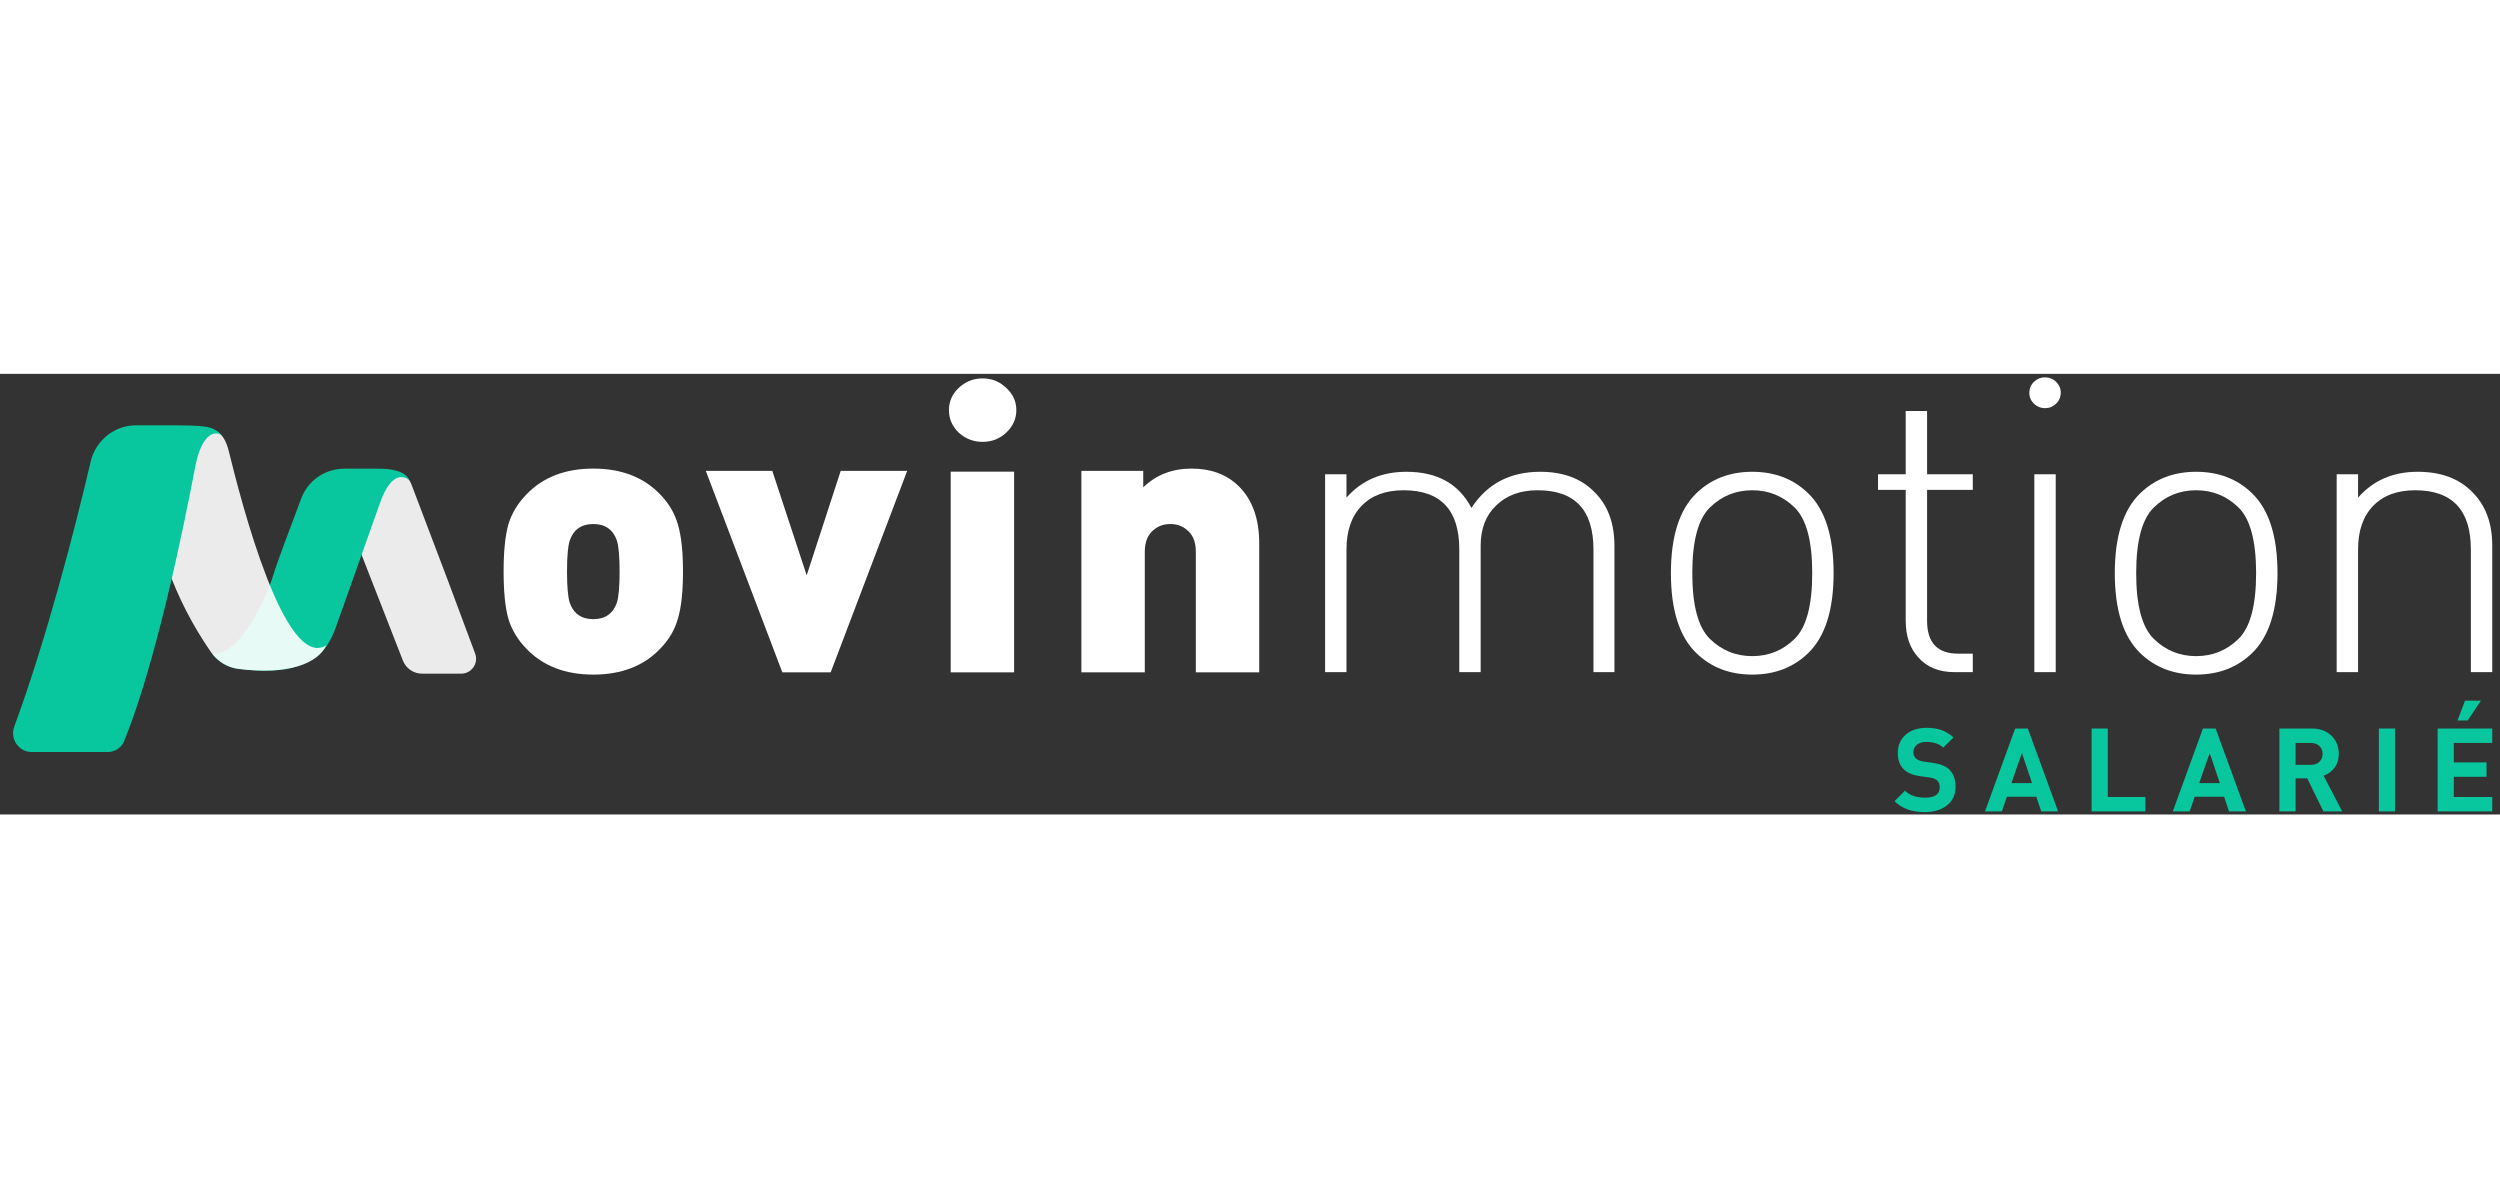
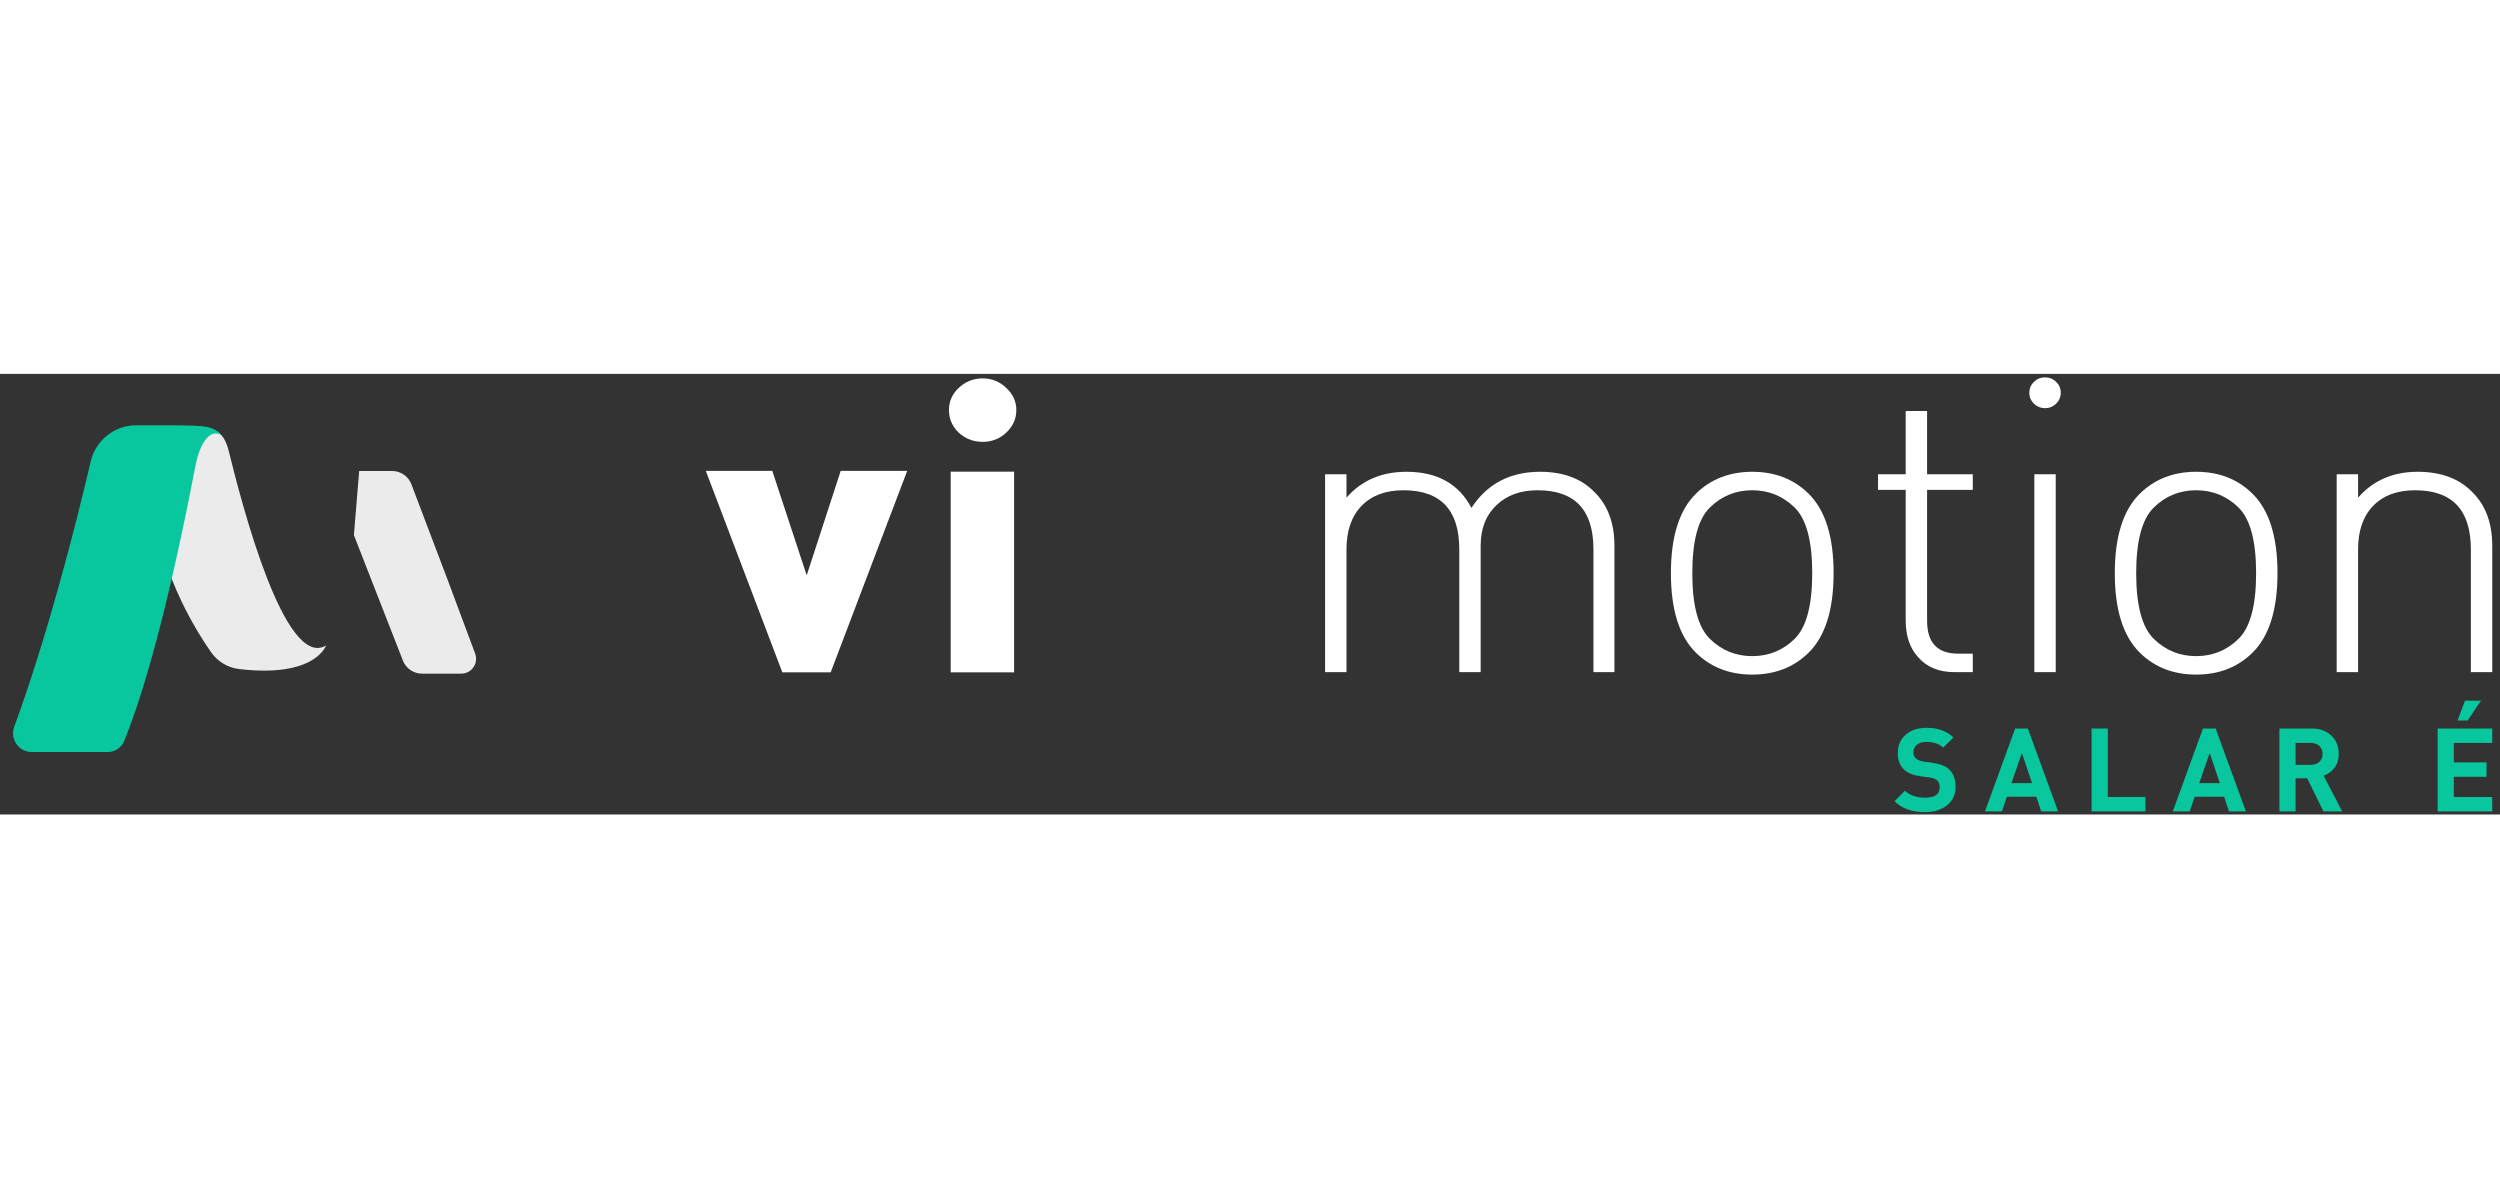
<svg xmlns="http://www.w3.org/2000/svg" width="223" height="106" viewBox="0 0 261 46" fill="none">
  <rect x="0" y="0" width="261" height="46" fill="#333333" stroke="none" />
  <g clip-path="url(#clip0)">
-     <path d="M71.304 20.643C71.304 22.729 71.129 24.358 70.779 25.531C70.457 26.704 69.838 27.76 68.923 28.698C67.201 30.497 64.874 31.396 61.941 31.396C59.008 31.396 56.681 30.497 54.959 28.698C54.044 27.76 53.411 26.704 53.062 25.531C52.739 24.358 52.577 22.729 52.577 20.643C52.577 18.558 52.739 16.928 53.062 15.755C53.411 14.582 54.044 13.527 54.959 12.588C56.681 10.79 59.008 9.89 61.941 9.89C64.874 9.89 67.201 10.79 68.923 12.588C69.838 13.527 70.457 14.582 70.779 15.755C71.129 16.928 71.304 18.558 71.304 20.643ZM64.685 20.643C64.685 19.079 64.591 17.997 64.403 17.398C63.999 16.251 63.178 15.677 61.941 15.677C60.703 15.677 59.882 16.251 59.479 17.398C59.29 17.997 59.197 19.079 59.197 20.643C59.197 22.207 59.29 23.289 59.479 23.889C59.882 25.036 60.703 25.609 61.941 25.609C63.178 25.609 63.999 25.036 64.403 23.889C64.591 23.289 64.685 22.207 64.685 20.643Z" fill="white" />
    <path d="M94.713 10.125L86.722 31.162H81.676L73.685 10.125H80.627L84.219 21.034L87.771 10.125H94.713Z" fill="white" />
    <path d="M105.871 31.162H99.253V10.21H105.871V31.162Z" fill="white" />
-     <path d="M131.463 31.162H124.844V18.571C124.844 17.502 124.507 16.72 123.835 16.225C123.377 15.86 122.826 15.677 122.18 15.677C121.534 15.677 120.983 15.86 120.525 16.225C119.852 16.72 119.516 17.502 119.516 18.571V31.162H112.897V10.125H119.355V11.845C120.7 10.542 122.382 9.89 124.4 9.89C126.418 9.89 128.045 10.49 129.284 11.689C130.736 13.097 131.463 15.104 131.463 17.711V31.162Z" fill="white" />
    <path d="M168.546 31.139H166.357V18.324C166.357 14.209 164.417 12.152 160.535 12.152C158.726 12.152 157.281 12.68 156.201 13.738C155.121 14.766 154.581 16.166 154.581 17.938V31.139H152.349V18.324C152.349 14.209 150.408 12.152 146.526 12.152C144.658 12.152 143.199 12.695 142.149 13.78C141.098 14.866 140.573 16.381 140.573 18.324V31.139H138.34V10.48H140.573V12.923C142.149 11.123 144.235 10.223 146.833 10.223C150.043 10.223 152.305 11.48 153.618 13.995C155.253 11.48 157.646 10.223 160.797 10.223C163.19 10.223 165.073 10.923 166.445 12.323C167.846 13.695 168.546 15.566 168.546 17.938V31.139Z" fill="white" />
    <path d="M191.428 20.81C191.428 24.639 190.553 27.41 188.802 29.125C187.255 30.639 185.299 31.396 182.935 31.396C180.572 31.396 178.616 30.639 177.069 29.125C175.319 27.41 174.443 24.639 174.443 20.81C174.443 16.981 175.319 14.209 177.069 12.495C178.616 10.98 180.572 10.223 182.935 10.223C185.299 10.223 187.255 10.98 188.802 12.495C190.553 14.209 191.428 16.981 191.428 20.81ZM189.196 20.81C189.196 17.438 188.583 15.152 187.357 13.952C186.131 12.752 184.658 12.152 182.935 12.152C181.214 12.152 179.74 12.752 178.514 13.952C177.288 15.152 176.676 17.438 176.676 20.81C176.676 24.181 177.288 26.467 178.514 27.667C179.74 28.867 181.214 29.468 182.935 29.468C184.658 29.468 186.131 28.867 187.357 27.667C188.583 26.467 189.196 24.181 189.196 20.81Z" fill="white" />
    <path d="M205.96 31.139H204.034C202.428 31.139 201.173 30.625 200.269 29.596C199.394 28.653 198.955 27.367 198.955 25.739V12.109H196.066V10.48H198.955V3.88H201.188V10.48H205.96V12.109H201.188V25.781C201.188 28.067 202.268 29.21 204.428 29.21H205.96V31.139Z" fill="white" />
    <path d="M215.143 1.951C215.143 2.408 214.983 2.794 214.662 3.108C214.34 3.422 213.961 3.58 213.523 3.58C213.056 3.58 212.662 3.422 212.341 3.108C212.021 2.794 211.86 2.422 211.86 1.994C211.86 1.537 212.021 1.151 212.341 0.837C212.662 0.522 213.042 0.365 213.479 0.365C213.947 0.365 214.34 0.522 214.662 0.837C214.983 1.151 215.143 1.522 215.143 1.951ZM214.618 31.139H212.385V10.48H214.618V31.139Z" fill="white" />
    <path d="M237.771 20.81C237.771 24.639 236.895 27.41 235.144 29.125C233.597 30.639 231.642 31.396 229.278 31.396C226.914 31.396 224.959 30.639 223.412 29.125C221.661 27.41 220.785 24.639 220.785 20.81C220.785 16.981 221.661 14.209 223.412 12.495C224.959 10.98 226.914 10.223 229.278 10.223C231.642 10.223 233.597 10.98 235.144 12.495C236.895 14.209 237.771 16.981 237.771 20.81ZM235.538 20.81C235.538 17.438 234.925 15.152 233.7 13.952C232.474 12.752 231 12.152 229.278 12.152C227.556 12.152 226.082 12.752 224.857 13.952C223.631 15.152 223.018 17.438 223.018 20.81C223.018 24.181 223.631 26.467 224.857 27.667C226.082 28.867 227.556 29.468 229.278 29.468C231 29.468 232.474 28.867 233.7 27.667C234.925 26.467 235.538 24.181 235.538 20.81Z" fill="white" />
    <path d="M260.191 31.139H257.958V18.324C257.958 14.209 256.017 12.152 252.136 12.152C250.268 12.152 248.809 12.695 247.758 13.78C246.707 14.866 246.182 16.381 246.182 18.324V31.139H243.949V10.48H246.182V12.923C247.758 11.123 249.83 10.223 252.398 10.223C254.821 10.223 256.718 10.923 258.09 12.323C259.49 13.695 260.191 15.566 260.191 17.938V31.139Z" fill="white" />
    <path d="M204.16 43.128C204.16 43.946 203.856 44.591 203.248 45.061C202.648 45.523 201.883 45.754 200.95 45.754C199.597 45.754 198.544 45.373 197.79 44.611L198.884 43.517C199.37 44.003 200.067 44.246 200.975 44.246C201.996 44.246 202.506 43.89 202.506 43.176C202.506 42.852 202.421 42.613 202.251 42.459C202.081 42.297 201.822 42.192 201.473 42.143L200.427 41.997C198.896 41.787 198.13 40.98 198.13 39.578C198.13 38.792 198.402 38.16 198.945 37.682C199.488 37.196 200.221 36.953 201.145 36.953C202.312 36.953 203.244 37.289 203.941 37.962L202.871 39.019C202.457 38.622 201.866 38.424 201.096 38.424C200.667 38.424 200.334 38.529 200.099 38.74C199.873 38.942 199.759 39.202 199.759 39.518C199.759 39.769 199.848 39.98 200.027 40.15C200.213 40.32 200.476 40.429 200.817 40.478L201.838 40.624C202.575 40.729 203.126 40.952 203.491 41.292C203.937 41.714 204.16 42.326 204.16 43.128Z" fill="#08C79E" />
    <path d="M214.867 45.681H213.104L212.593 44.149H209.518L208.996 45.681H207.233L210.381 37.026H211.706L214.867 45.681ZM212.144 42.727L211.086 39.578L209.992 42.727H212.144Z" fill="#08C79E" />
    <path d="M223.979 45.681H218.364V37.026H220.054V44.173H223.979V45.681Z" fill="#08C79E" />
    <path d="M234.472 45.681H232.71L232.199 44.149H229.124L228.601 45.681H226.839L229.987 37.026H231.312L234.472 45.681ZM231.75 42.727L230.692 39.578L229.598 42.727H231.75Z" fill="#08C79E" />
    <path d="M244.522 45.681H242.565L240.875 42.228H239.659V45.681H237.969V37.026H241.361C242.22 37.026 242.909 37.285 243.428 37.804C243.922 38.298 244.169 38.922 244.169 39.676C244.169 40.251 244.011 40.745 243.695 41.159C243.411 41.523 243.043 41.787 242.589 41.949L244.522 45.681ZM242.479 39.676C242.479 39.335 242.366 39.06 242.139 38.849C241.912 38.638 241.616 38.533 241.252 38.533H239.659V40.818H241.252C241.616 40.818 241.912 40.713 242.139 40.502C242.366 40.292 242.479 40.016 242.479 39.676Z" fill="#08C79E" />
-     <path d="M250.044 45.681H248.354V37.026H250.044V45.681Z" fill="#08C79E" />
    <path d="M260.19 45.681H254.489V37.026H260.19V38.533H256.179V40.563H259.594V42.07H256.179V44.173H260.19V45.681ZM259.011 34.12L257.625 36.187H256.568L257.346 34.12H259.011Z" fill="#08C79E" />
    <path d="M105.05 6.137C105.753 5.474 106.105 4.69 106.105 3.785C106.105 2.88 105.753 2.107 105.05 1.466C104.37 0.804 103.549 0.473 102.588 0.473C101.626 0.473 100.794 0.804 100.09 1.466C99.41 2.107 99.07 2.88 99.07 3.785C99.07 4.69 99.41 5.474 100.09 6.137C100.794 6.777 101.626 7.098 102.588 7.098C103.549 7.098 104.37 6.777 105.05 6.137Z" fill="white" />
    <path opacity="0.9" d="M42.063 29.932L36.947 16.837L37.499 10.14H40.939C41.832 10.14 42.632 10.692 42.949 11.526L46.763 21.58L49.605 29.201C49.983 30.217 49.232 31.299 48.148 31.299H44.064C43.179 31.299 42.385 30.756 42.063 29.932Z" fill="white" />
-     <path d="M35.933 9.901H39.587C42.466 9.901 42.706 11.094 42.706 11.094C42.706 11.094 41.026 9.424 39.587 13.717L35.066 26.442C34.585 27.795 33.857 29.109 32.614 29.829C30.342 31.148 27.675 31.172 24.481 30.732C22.864 30.322 22.196 29.252 22.196 29.252C25.555 29.252 28.257 22.058 28.577 20.866C28.778 20.114 30.332 15.962 31.456 12.989C32.159 11.128 33.943 9.901 35.933 9.901Z" fill="#08C79E" />
    <path opacity="0.9" d="M22.155 5.814C21.268 5.608 20.247 5.608 19.911 5.608C16.813 5.608 14.467 8.456 15.113 11.486C16.461 17.811 18.009 23.223 22.004 29.019C22.679 29.999 23.732 30.661 24.913 30.809C30.054 31.451 33.149 30.266 34.064 28.341C29.727 31.01 25.216 13.482 23.89 8.09C23.638 7.066 23.182 6.052 22.155 5.814Z" fill="white" />
    <path d="M11.233 39.479H3.308C1.951 39.479 1.019 38.11 1.487 36.836C4.815 27.794 7.792 16.349 9.465 9.162C9.979 6.956 11.933 5.372 14.198 5.372H17.512C21.831 5.372 22.311 5.466 23.27 6.562C22.599 5.795 21.077 6.087 20.391 9.664C17.038 27.163 14.295 35.08 12.961 38.34C12.676 39.039 11.988 39.479 11.233 39.479Z" fill="#08C79E" />
  </g>
  <defs>
    <clipPath id="clip0">
      <rect width="260.667" height="46" fill="white" />
    </clipPath>
  </defs>
</svg>